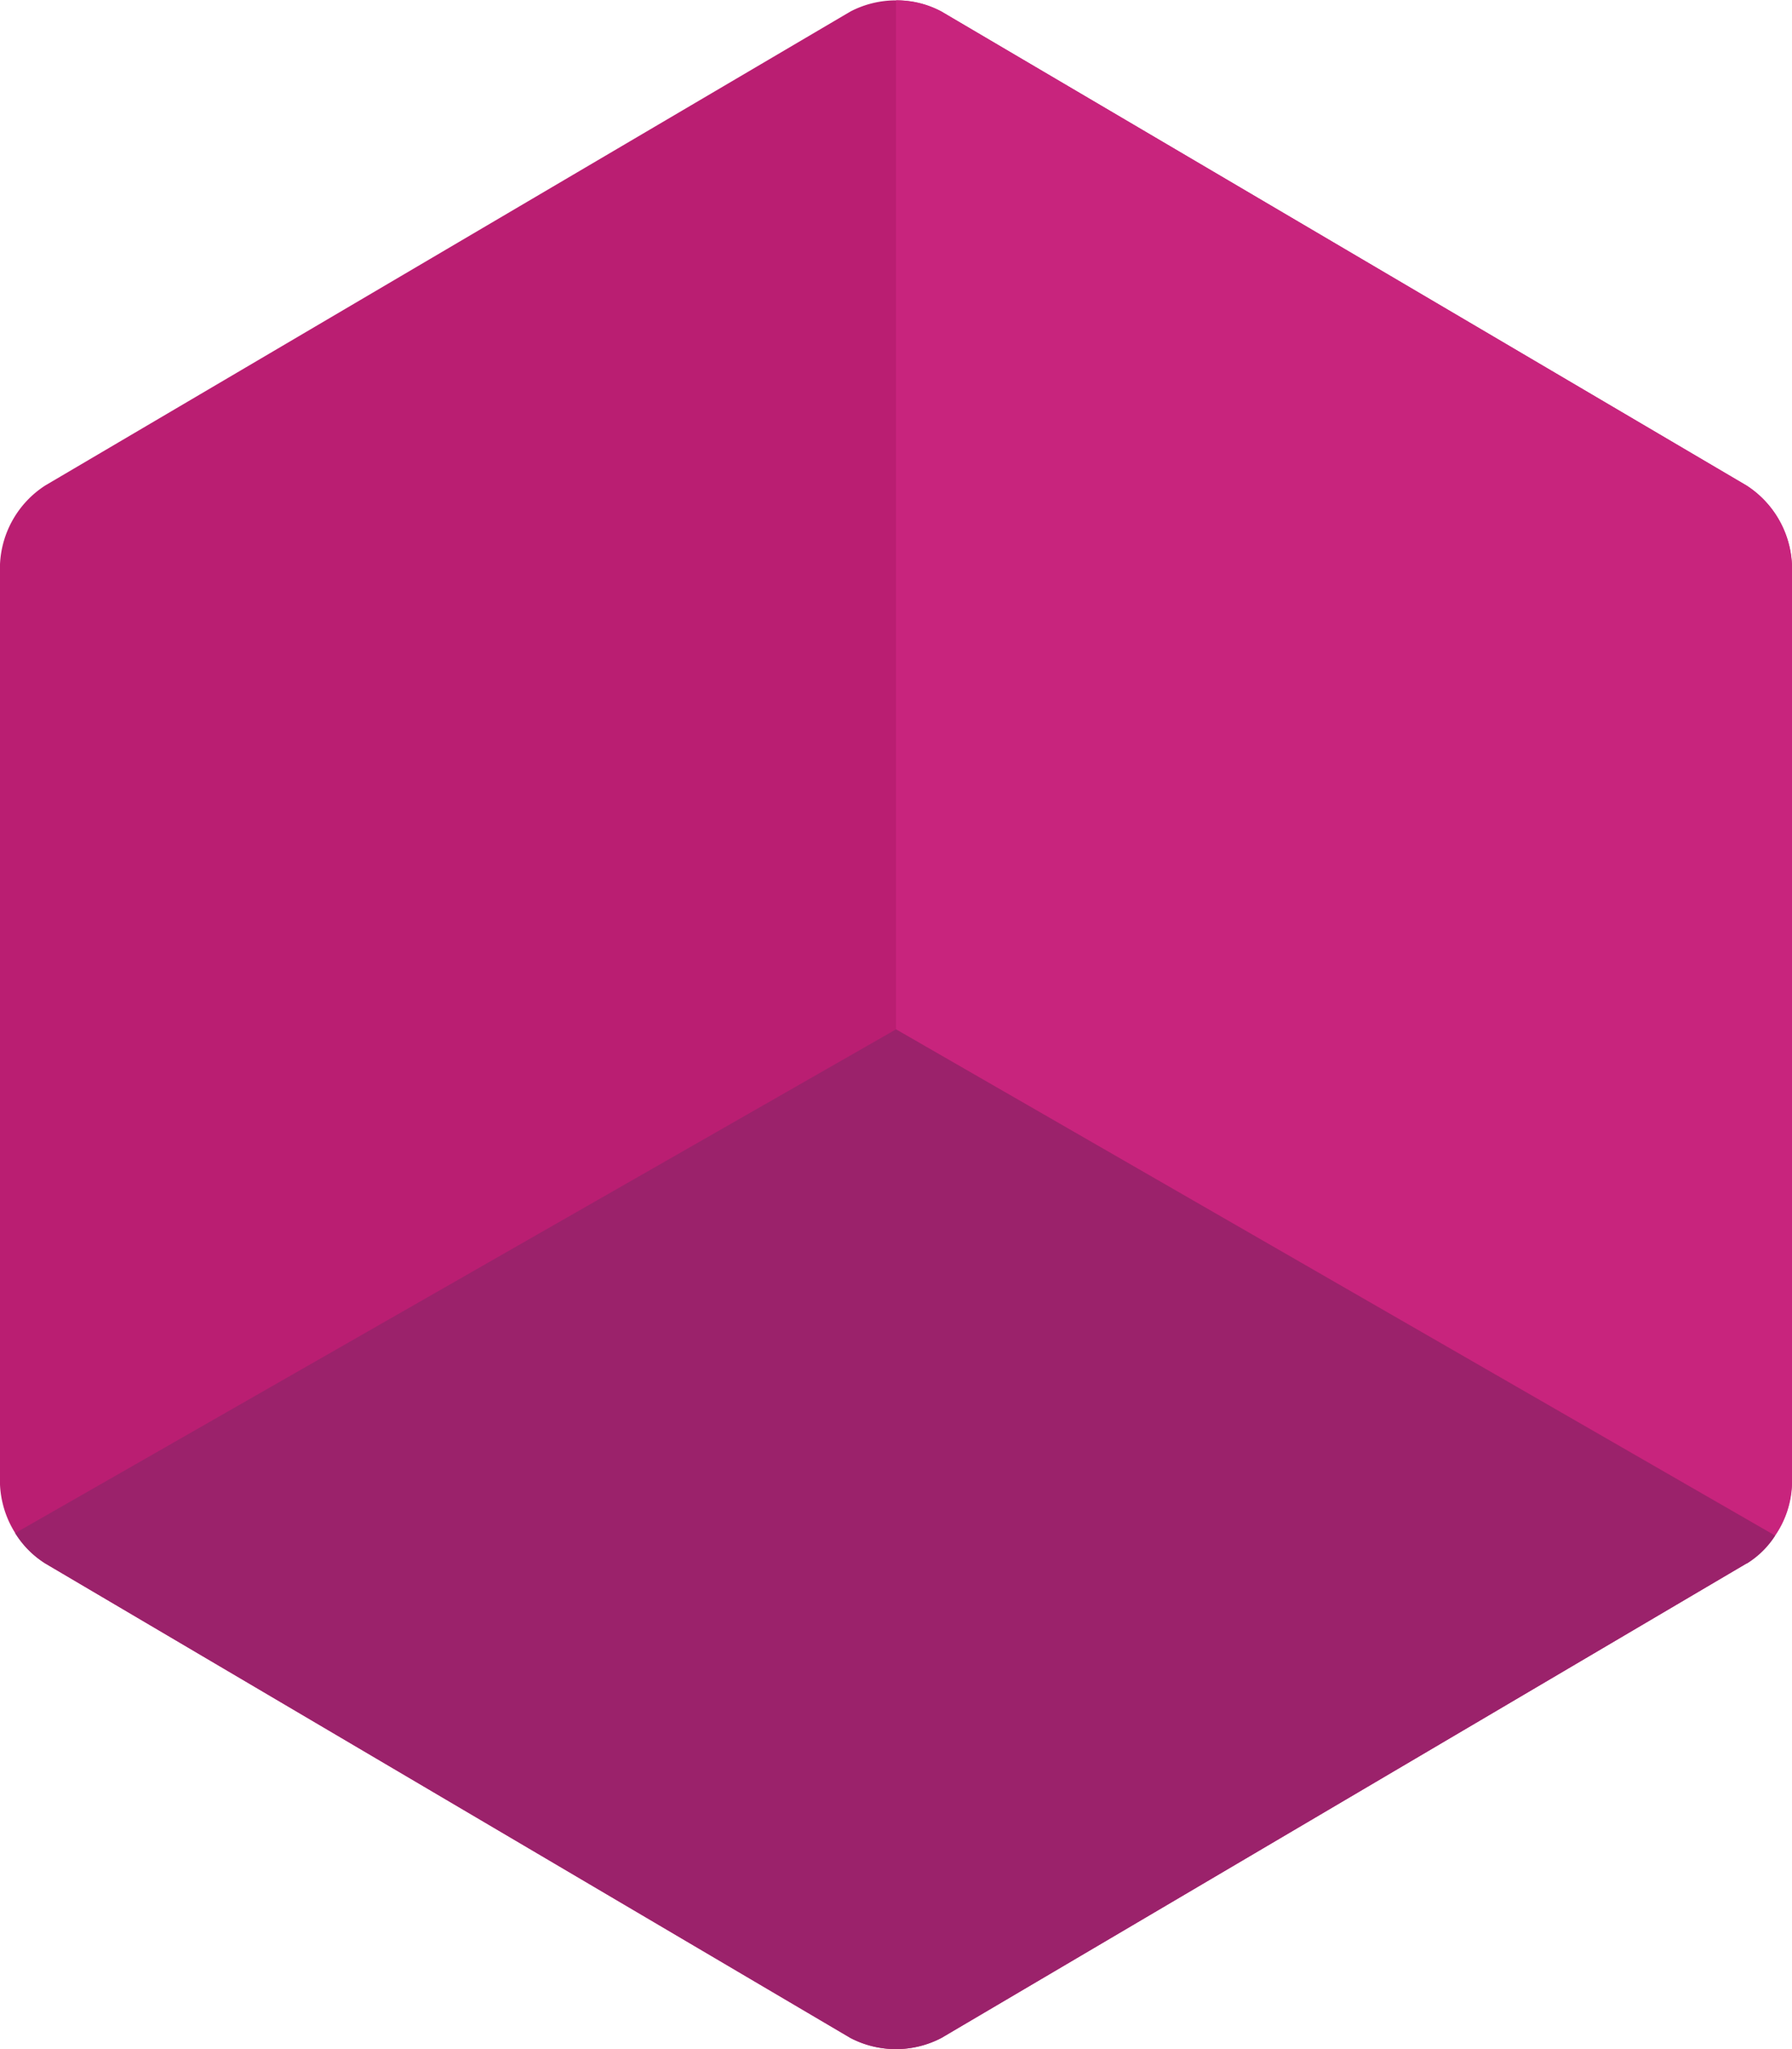
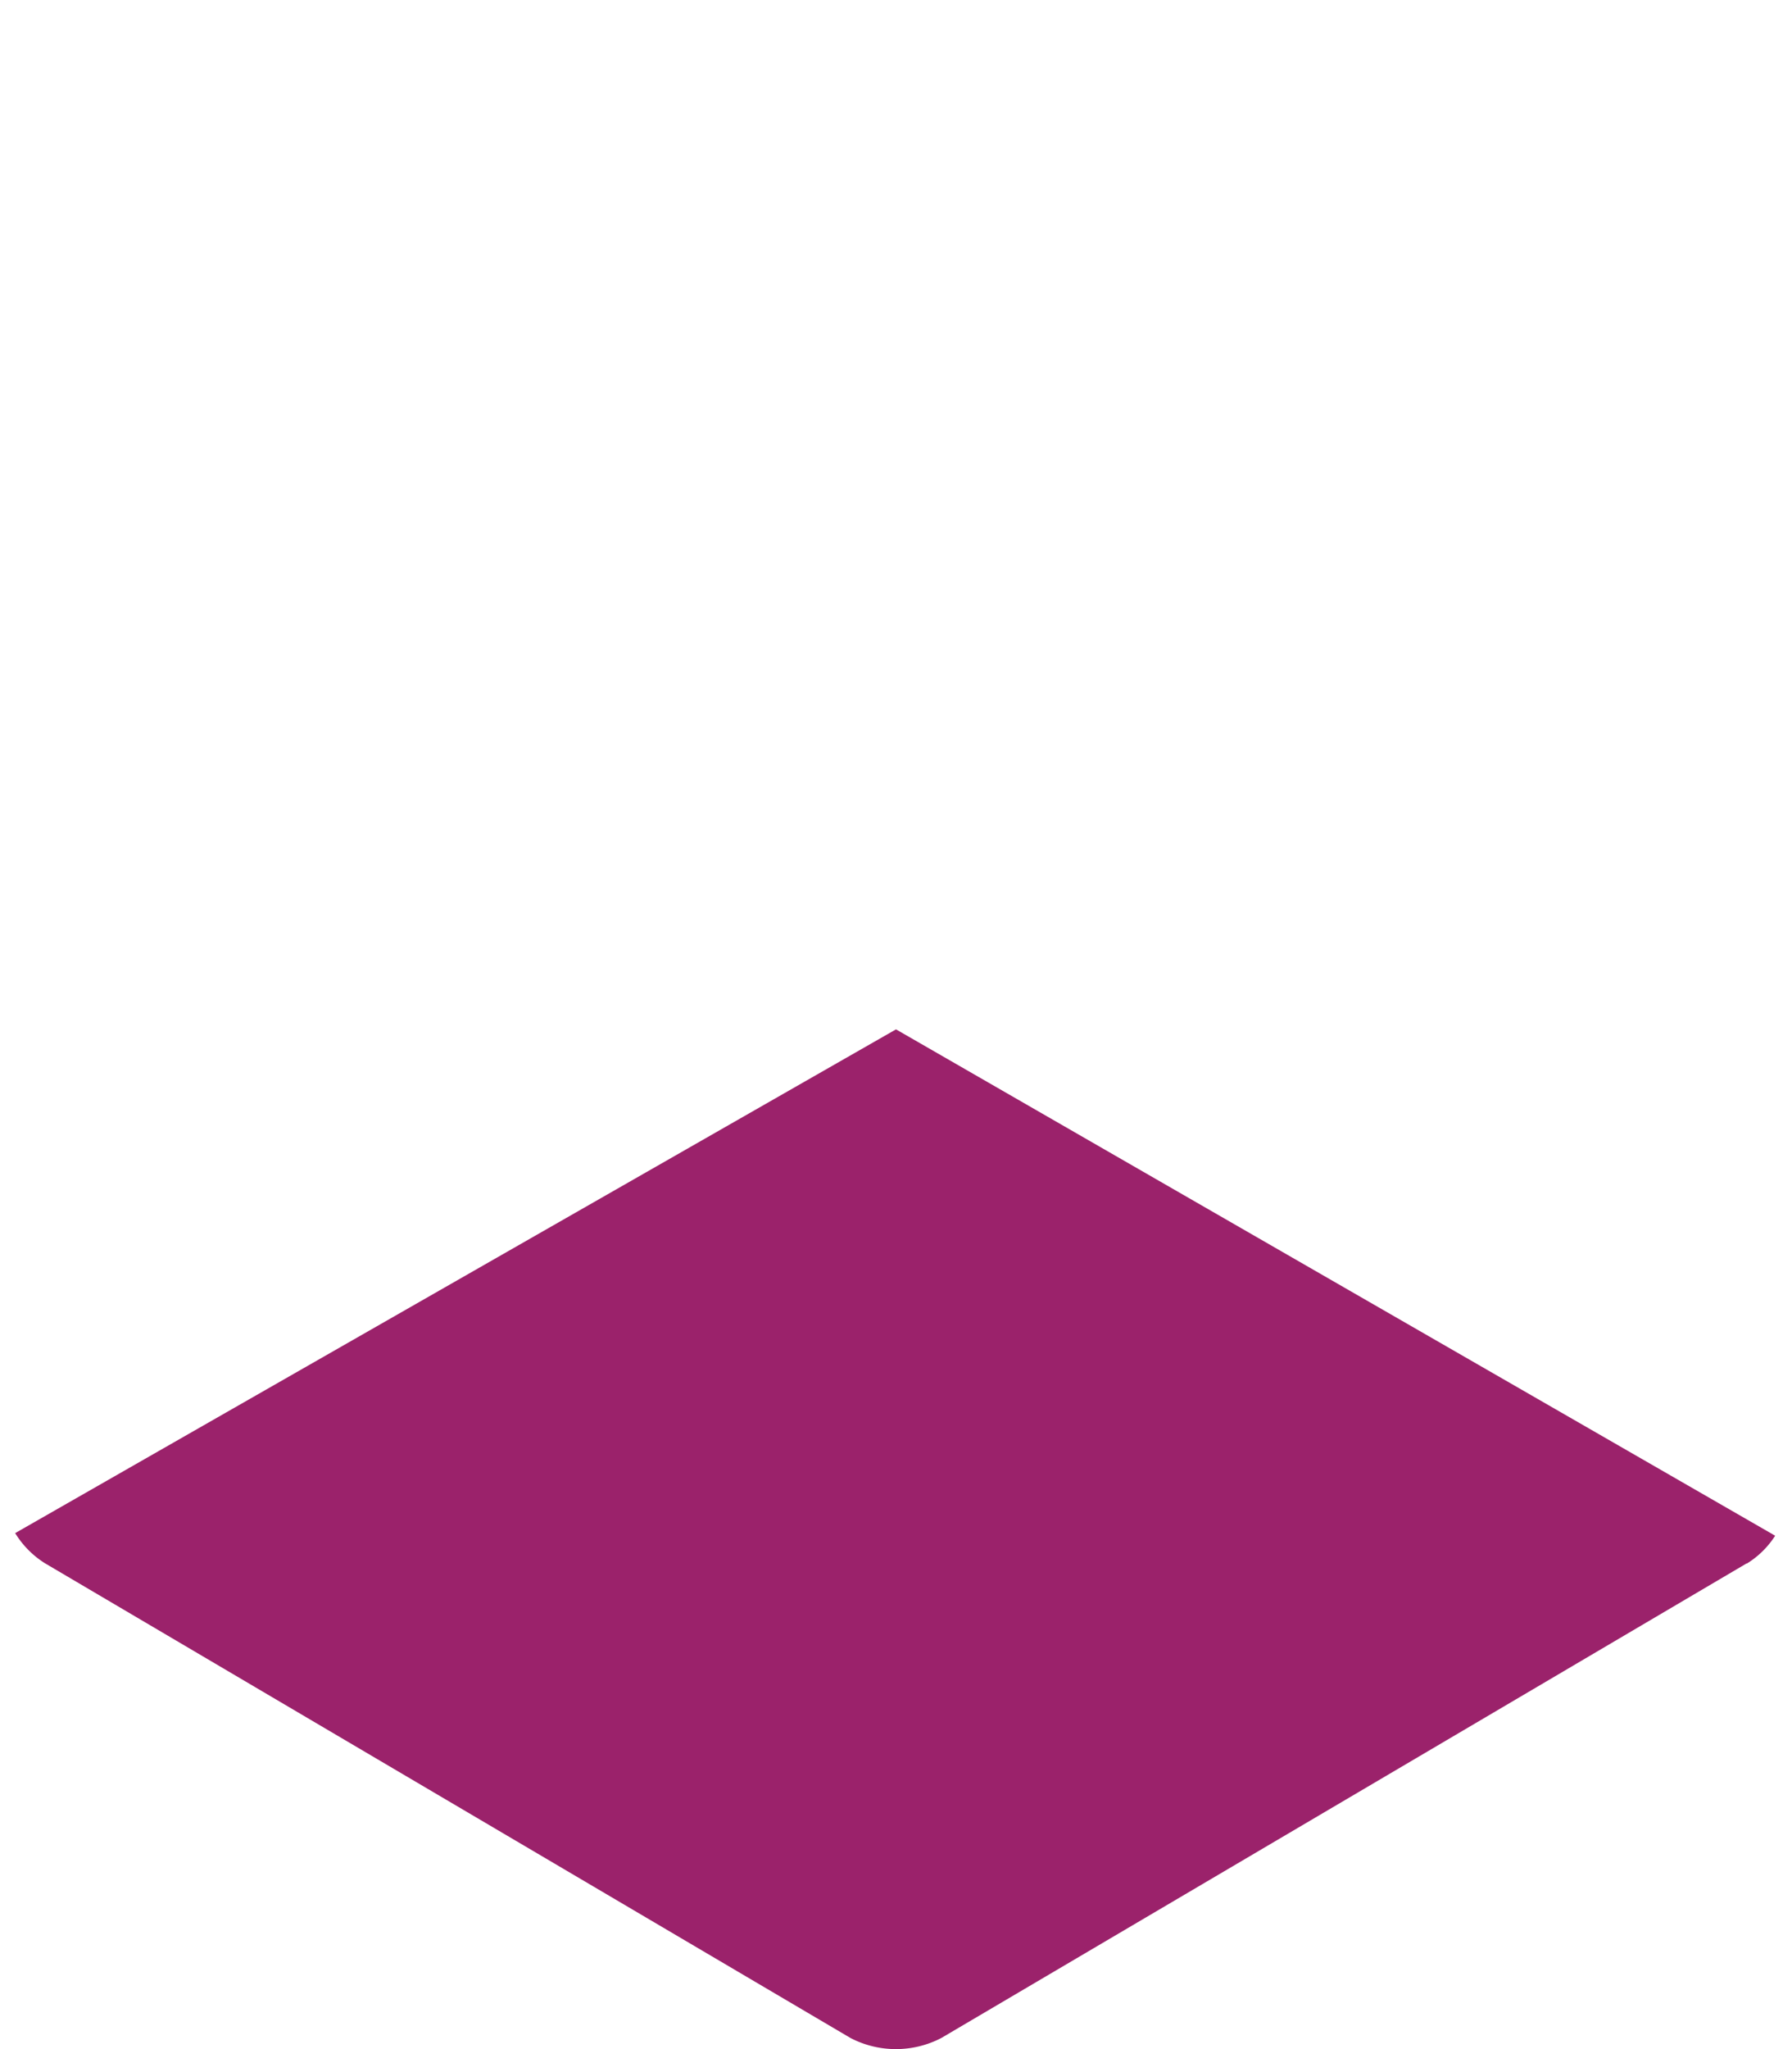
<svg xmlns="http://www.w3.org/2000/svg" id="aac08dd8-8637-4bf8-a2d9-62f1247b9927" data-name="Ebene 1" viewBox="0 0 96.88 110.73">
  <defs>
    <style>.e15bdcfb-d120-447d-8f63-ee2722013256{fill:#ba1e72;}.a91ab586-8948-419b-8580-3a40cab4673e{fill:#c8247d;}.a96b74d5-47fa-4650-bba2-0c7b7f665ebb{fill:#9b226b;}</style>
  </defs>
-   <path class="e15bdcfb-d120-447d-8f63-ee2722013256" d="M559.13,64.62h0L515.59,39a5.32,5.32,0,0,0-4.91,0L467.15,64.61h0a5.35,5.35,0,0,0-2.45,4.26h0v49.73h0a5.36,5.36,0,0,0,2.45,4.26h0l43.53,25.64a5.32,5.32,0,0,0,4.91,0l43.53-25.64h0a5.39,5.39,0,0,0,2.45-4.26h0V68.88h0A5.37,5.37,0,0,0,559.13,64.62Z" transform="translate(-464.7 -38.38)" />
-   <path class="a91ab586-8948-419b-8580-3a40cab4673e" d="M561.58,118.61h0V68.88h0a5.37,5.37,0,0,0-2.45-4.26h0L515.59,39a5,5,0,0,0-2.45-.6h0V94l47.53,27.35A5.15,5.15,0,0,0,561.58,118.61Z" transform="translate(-464.7 -38.38)" />
  <path class="a96b74d5-47fa-4650-bba2-0c7b7f665ebb" d="M559.13,122.87a4.81,4.81,0,0,0,1.54-1.51L513.14,94l-47.62,27.22a5,5,0,0,0,1.63,1.64h0l43.53,25.64a5.32,5.32,0,0,0,4.91,0l43.53-25.64Z" transform="translate(-464.7 -38.38)" />
</svg>